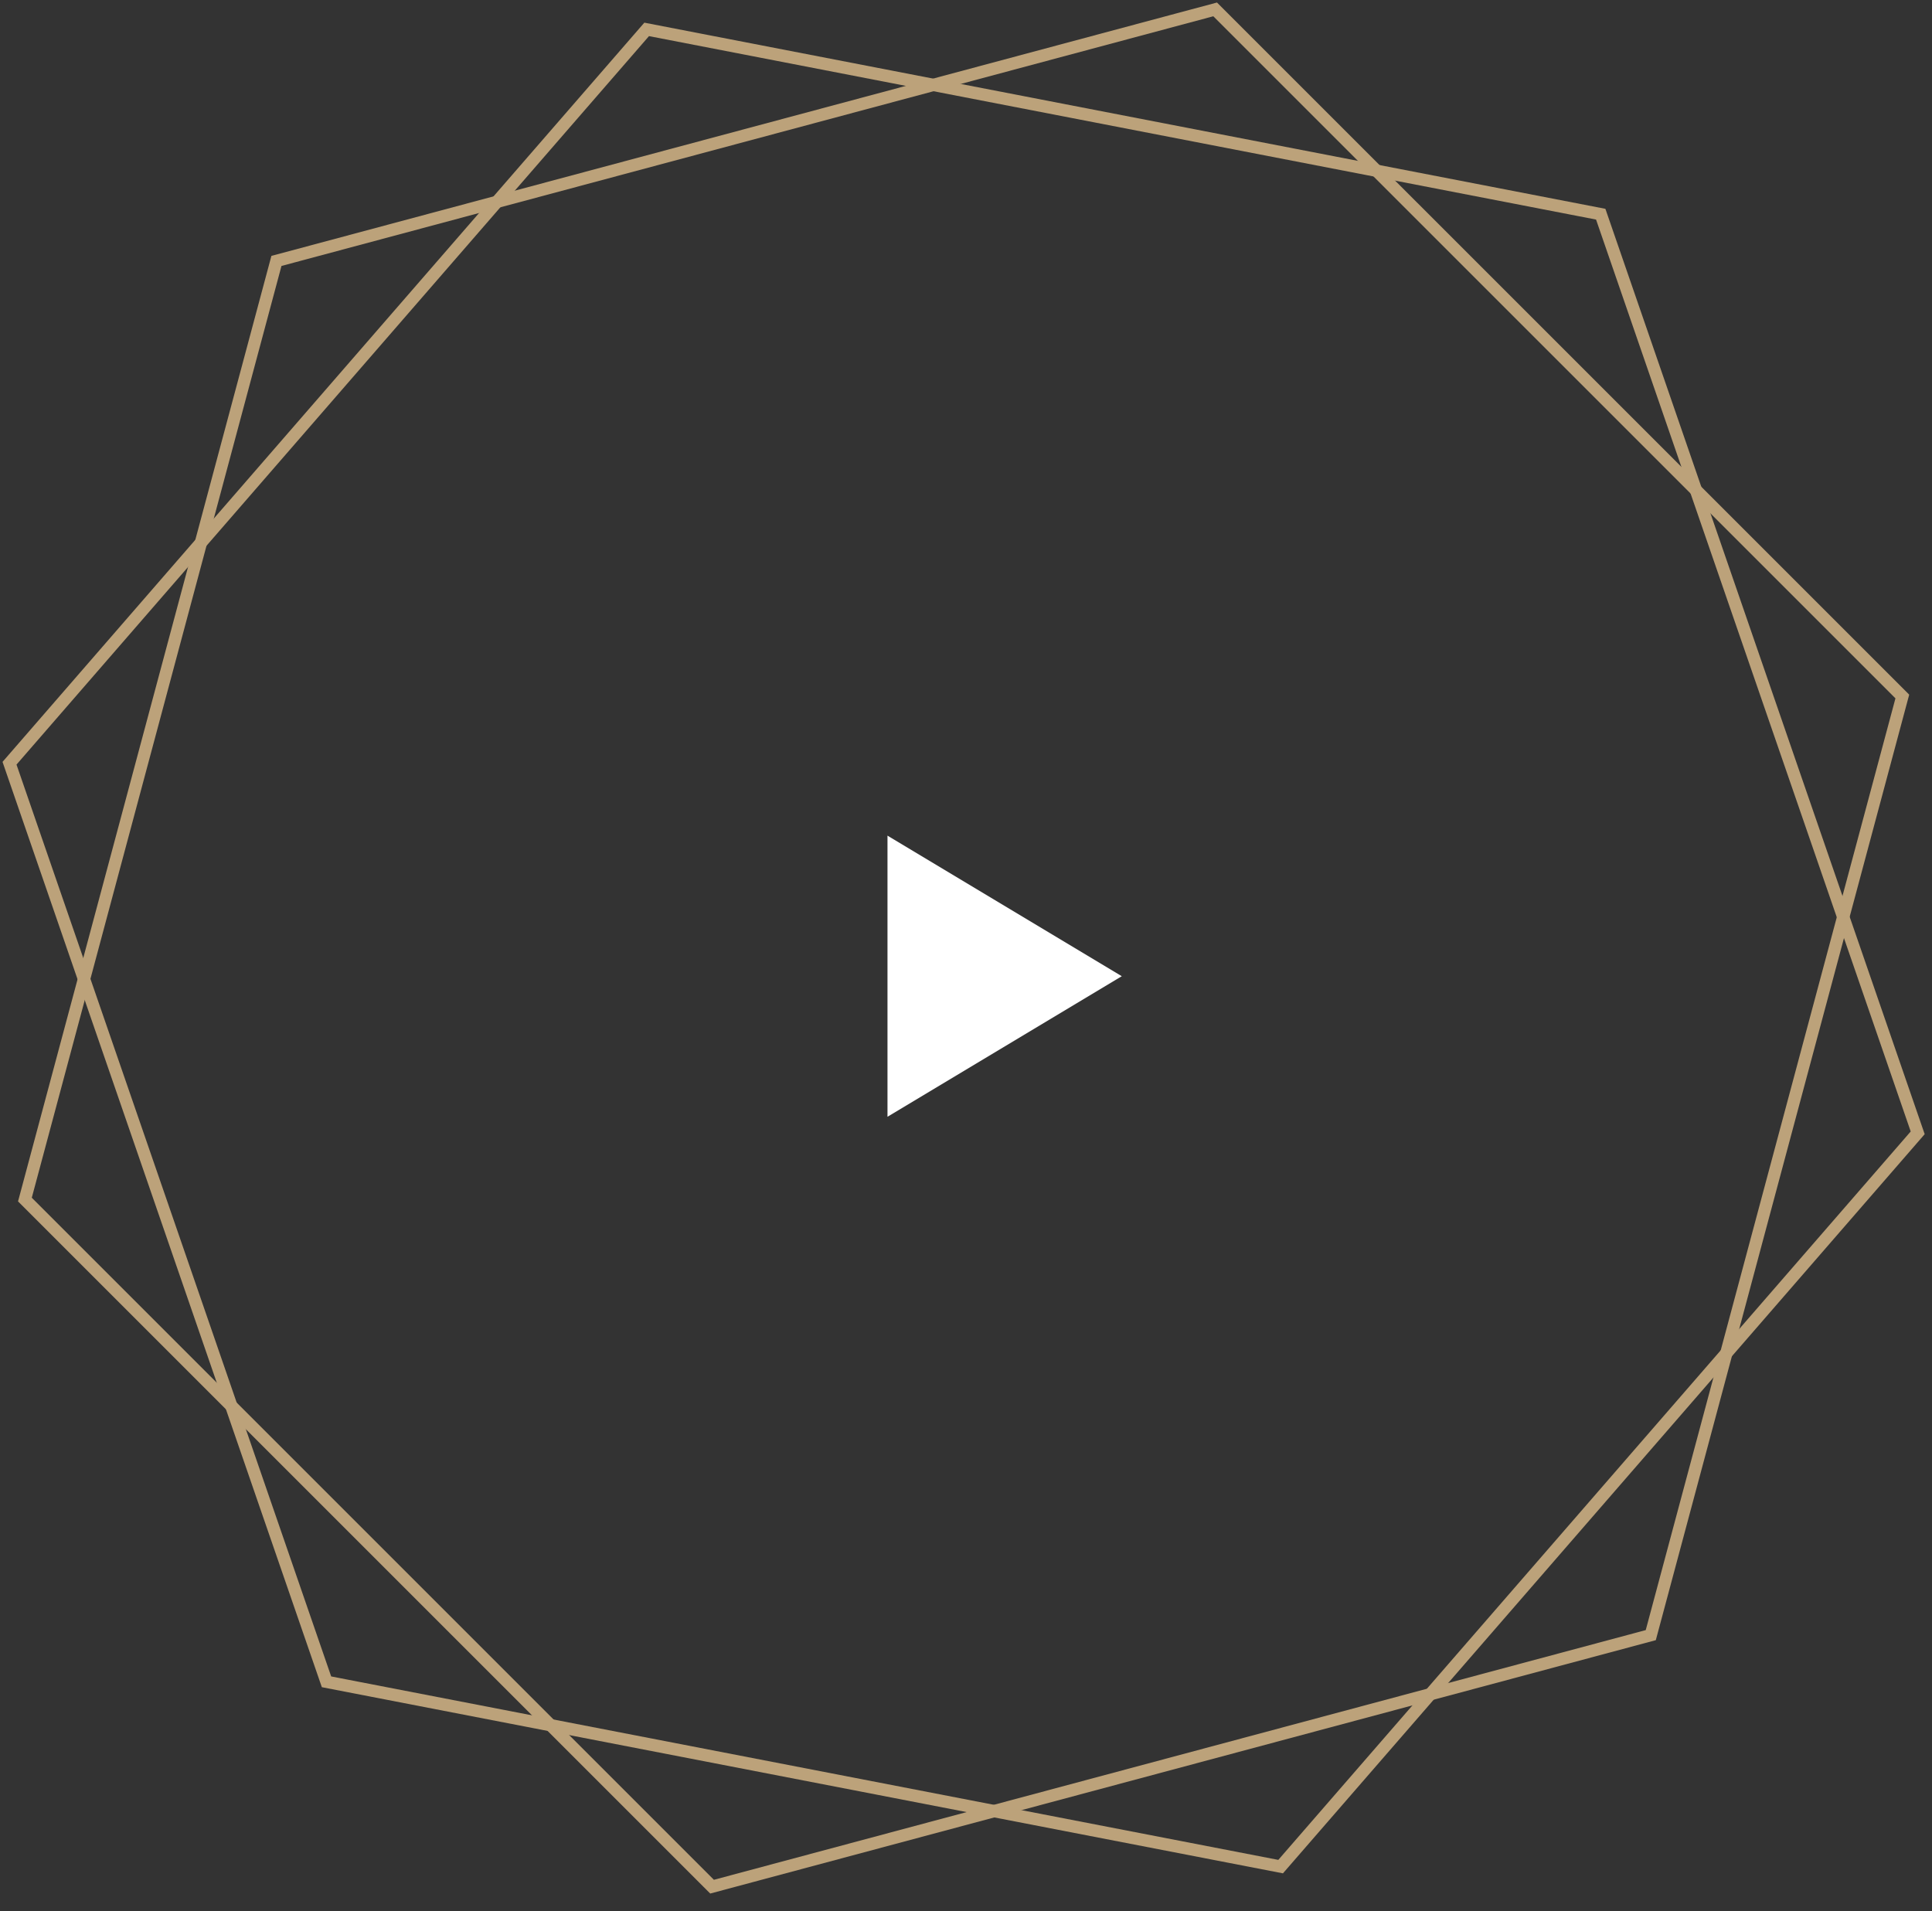
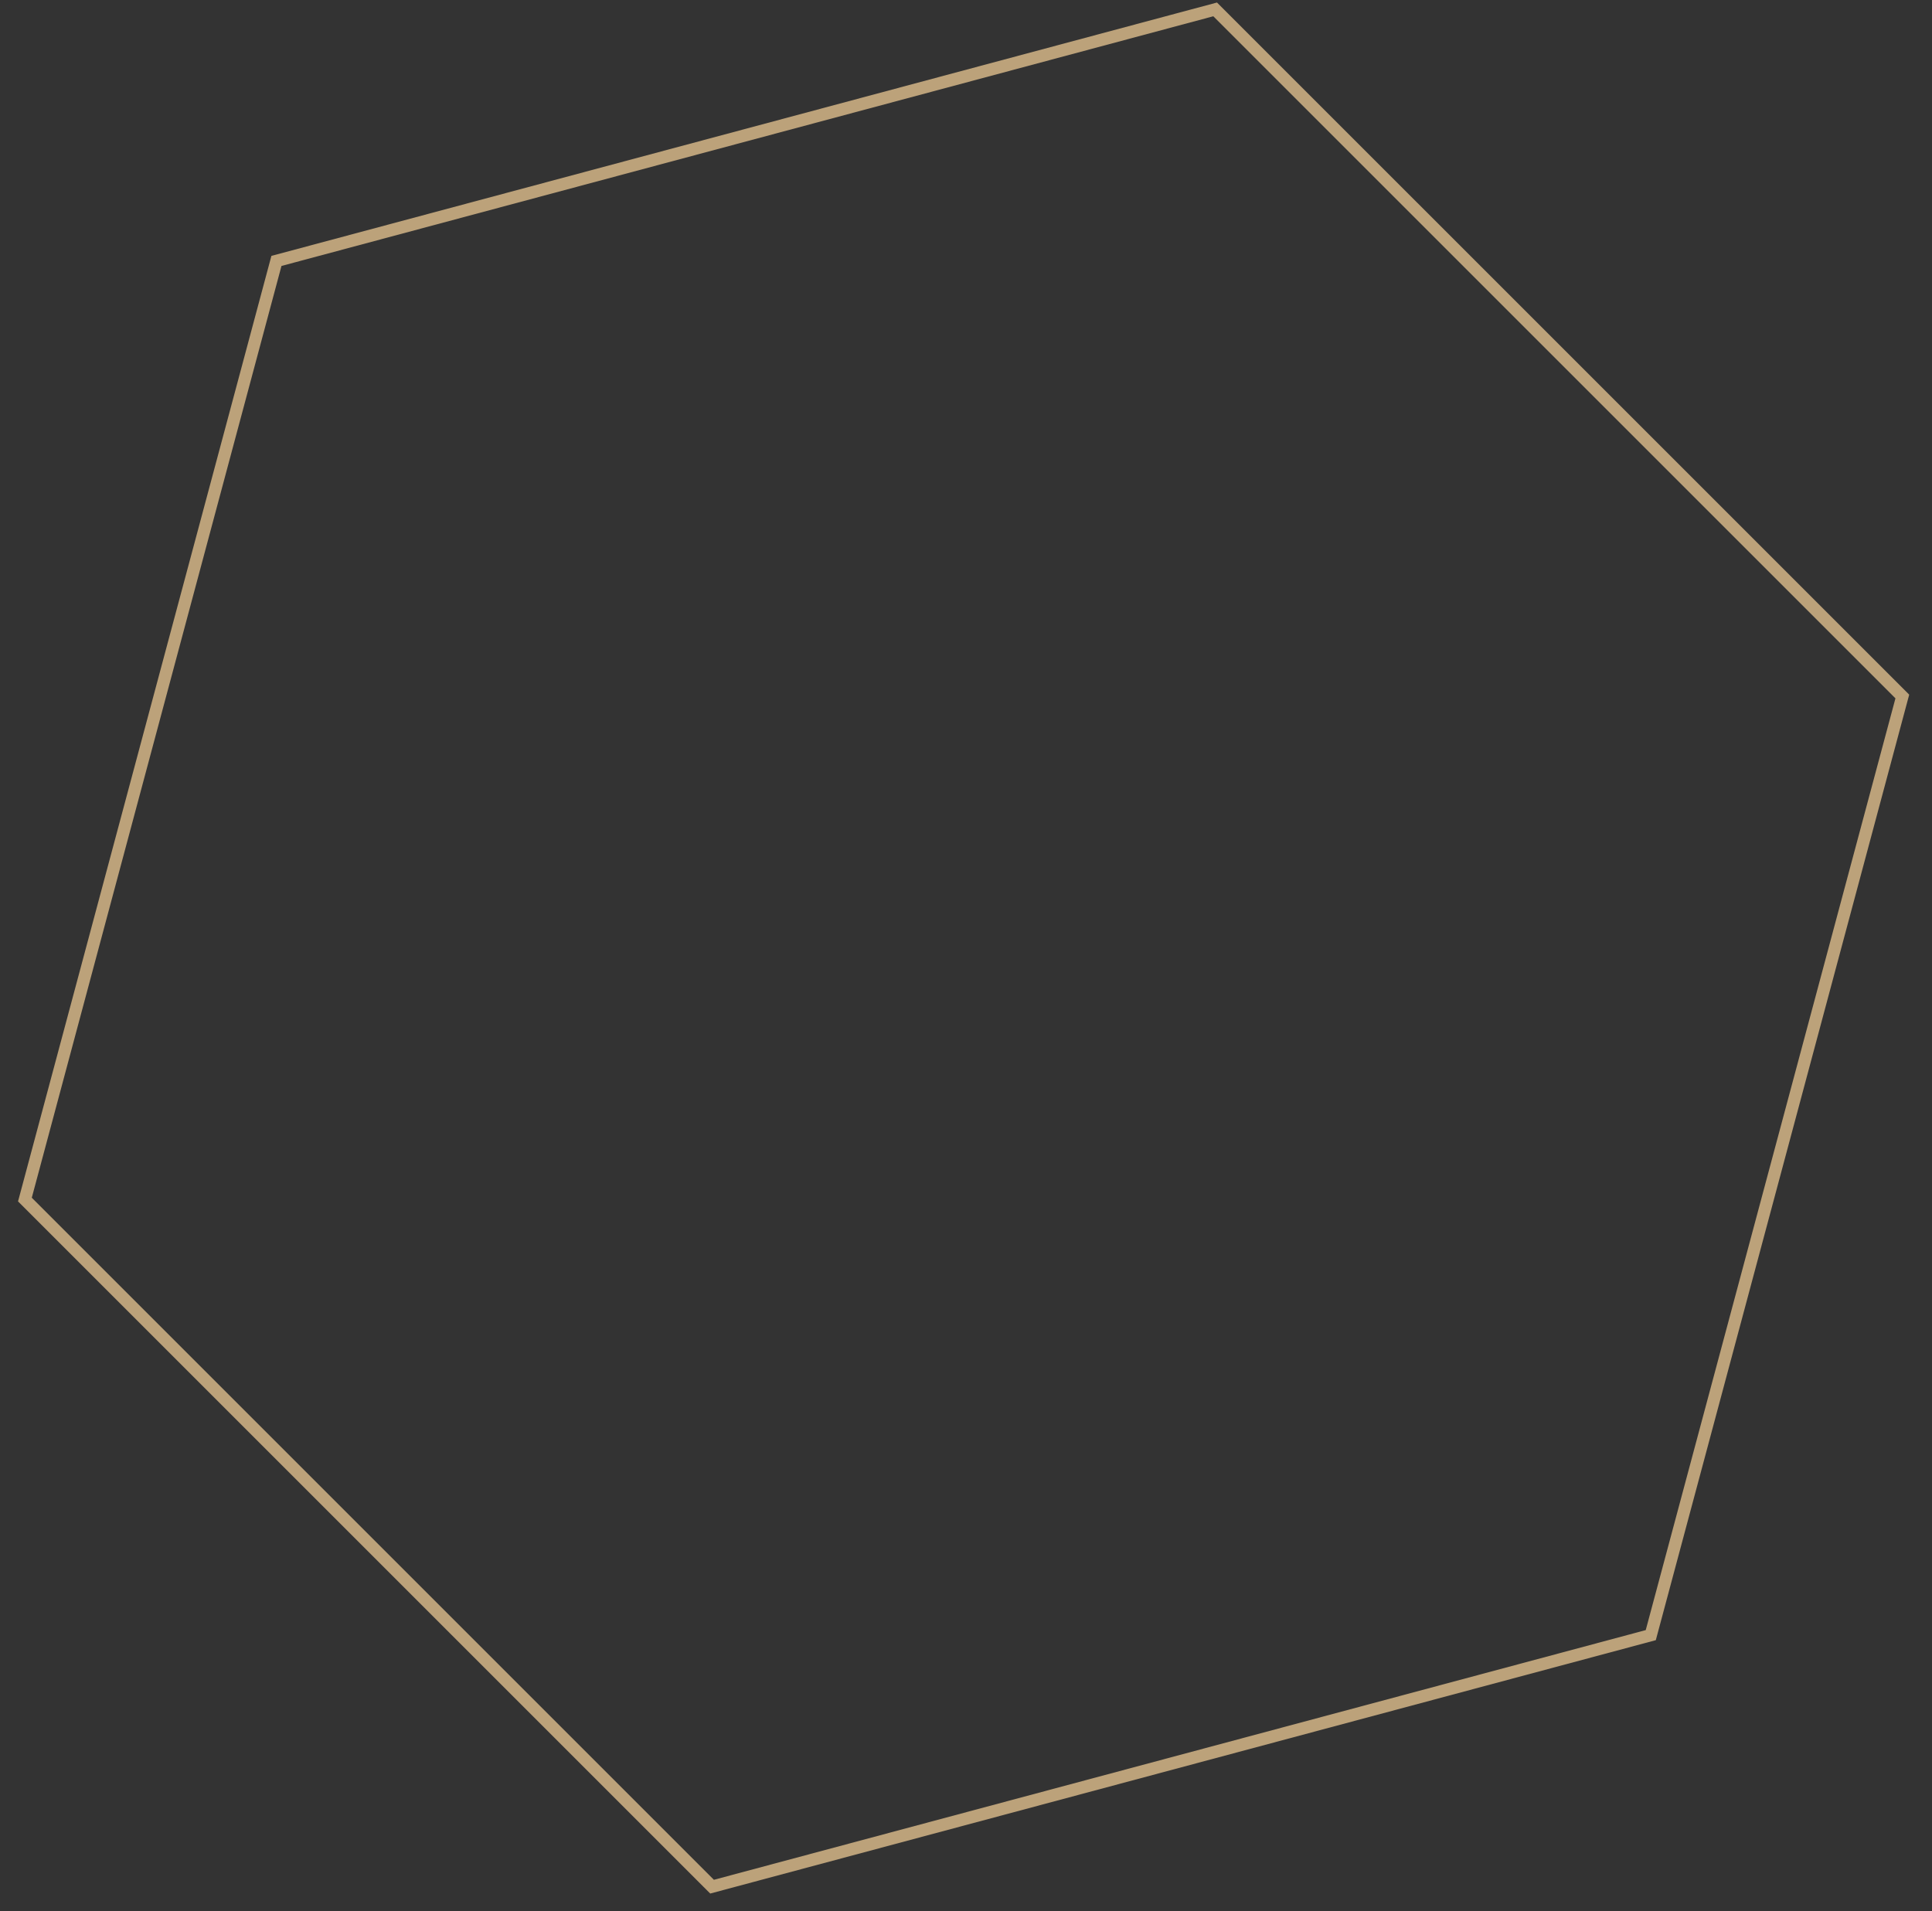
<svg xmlns="http://www.w3.org/2000/svg" width="94px" height="93px" viewBox="0 0 94 93" version="1.1">
  <rect x="0" y="0" width="94" height="93" fill="#333333" stroke="none" />
  <title>hico-play-btn</title>
  <g id="Base-Pages" stroke="none" stroke-width="1" fill="none" fill-rule="evenodd">
    <g id="Home1" transform="translate(-1317, -323)">
      <g id="hico-play-btn" transform="translate(1317, 323)">
        <g id="Group-5" stroke="#BCA27A" stroke-width="0.6">
          <polygon id="Stroke-1" points="92.556 33.89 59.122 0.457 13.45 12.696 1.212 58.368 34.645 91.801 80.317 79.562" />
-           <polygon id="Stroke-3" points="93.304 55.121 77.882 10.422 31.463 1.43 0.463 37.137 15.886 81.833 62.308 90.825" />
        </g>
-         <polygon id="Triangle" fill="#FFFFFF" transform="translate(48.88, 47.5) rotate(-270) translate(-48.88, -47.5) " points="48.88 41.8 55.72 53.2 42.04 53.2" />
      </g>
    </g>
  </g>
</svg>